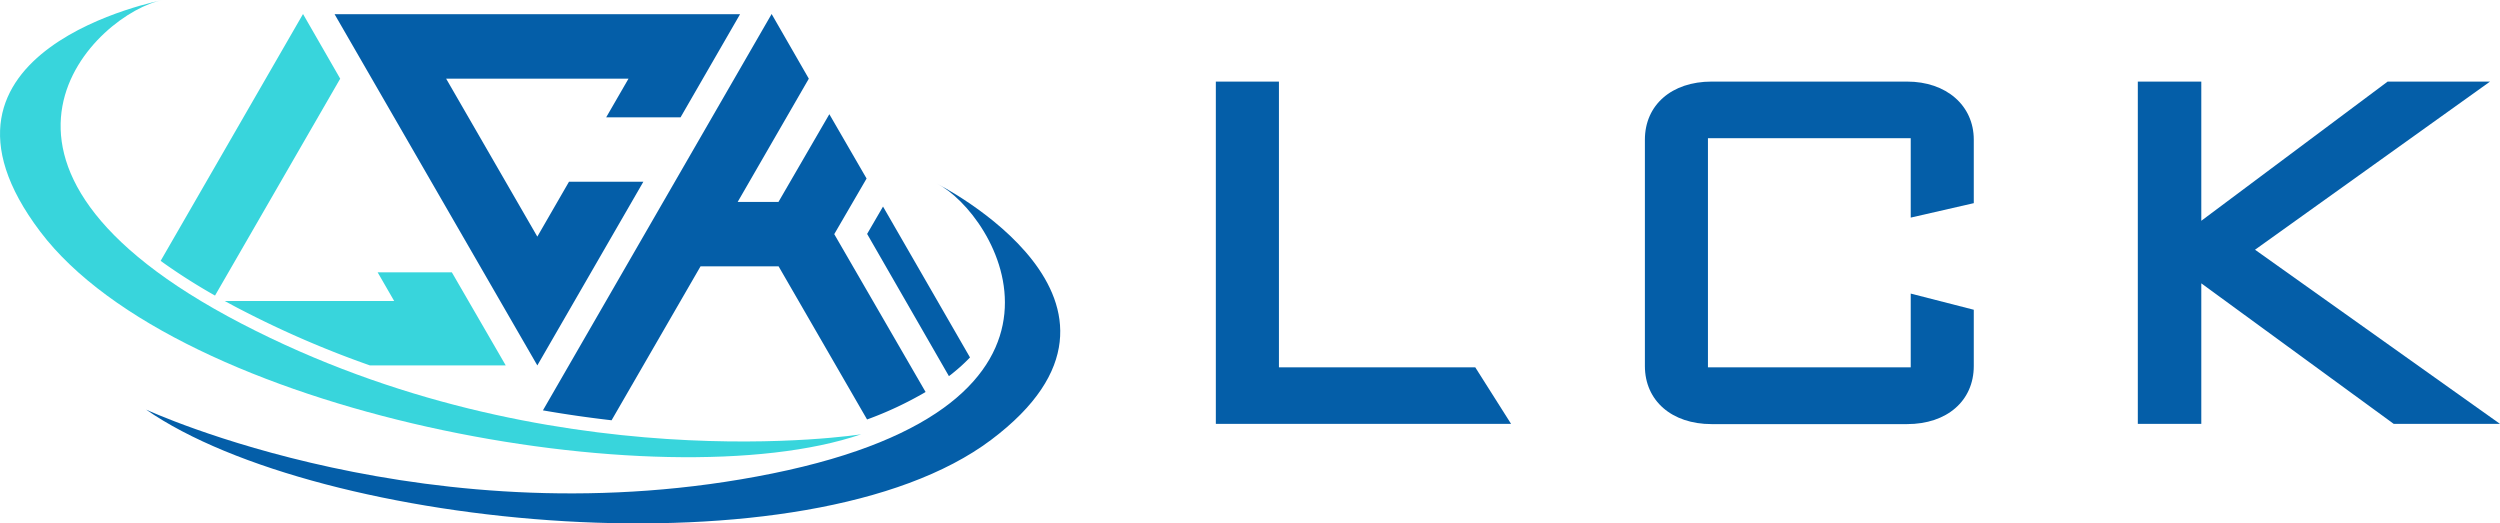
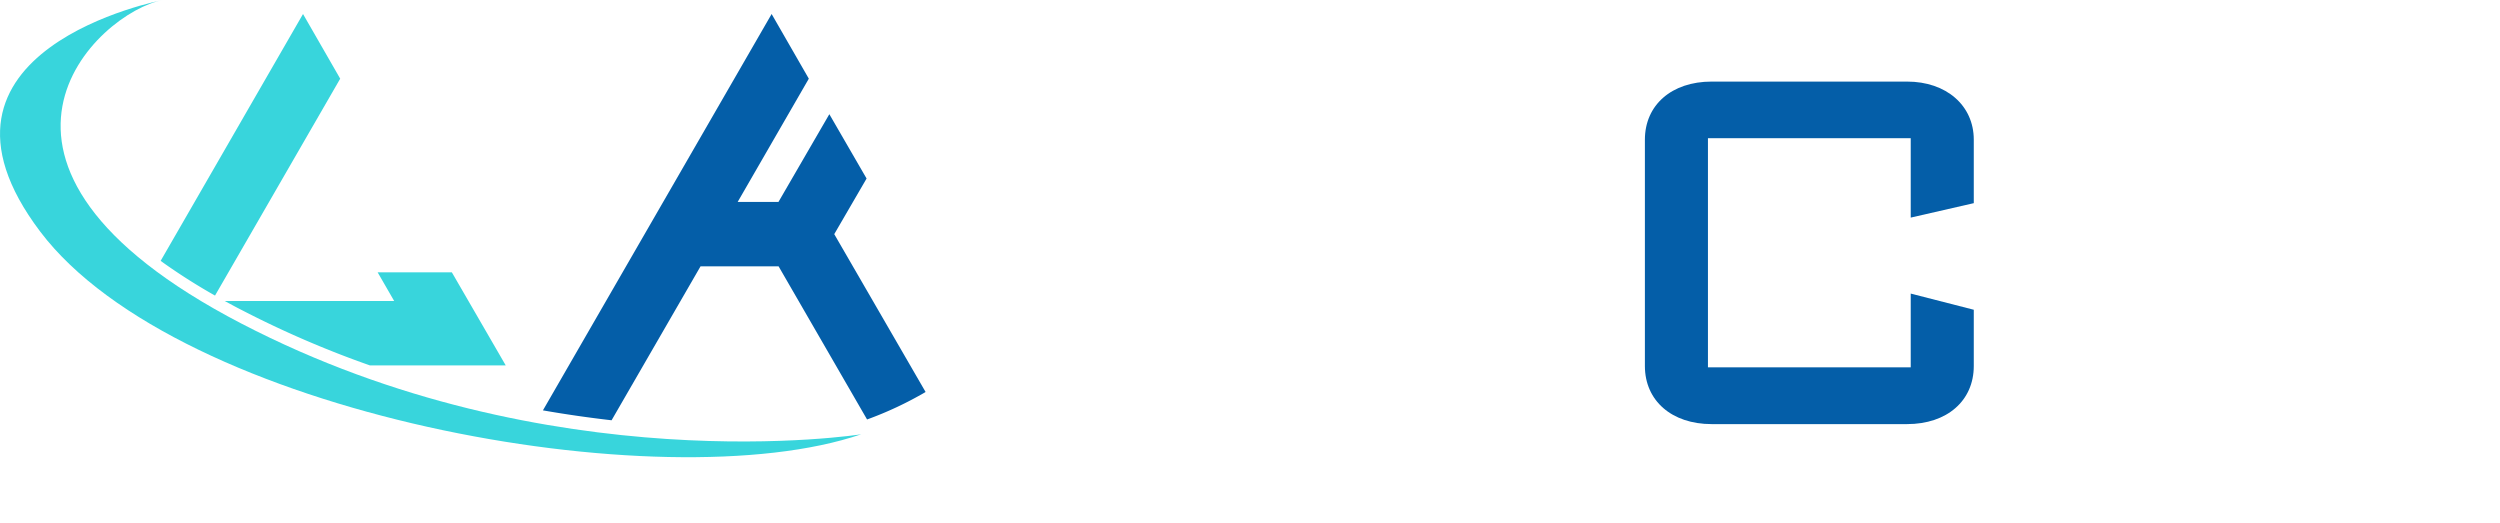
<svg xmlns="http://www.w3.org/2000/svg" viewBox="0 0 463.92 97.13">
  <defs>
    <style>.cls-1{fill:#045ea8;}.cls-2{fill:#38d5dc;}</style>
  </defs>
  <g id="レイヤー_2" data-name="レイヤー 2">
    <g id="レイヤー_1-2" data-name="レイヤー 1">
-       <polygon class="cls-1" points="237.33 15.14 225.62 15.14 225.62 78.66 280.41 78.66 273.76 68.16 237.33 68.16 237.33 15.14" />
      <path class="cls-1" d="M353.89,15.14H317.62c-7.41,0-12.38,4.34-12.38,10.78v42c0,6.45,5,10.78,12.38,10.78h36.27c7.41,0,12.38-4.33,12.38-10.78V57.48l-11.7-3V68.16H316.94V25.65h37.63V40.38l11.7-2.68V25.92C366.27,19.58,361.18,15.14,353.89,15.14Z" />
-       <polygon class="cls-1" points="418.46 46.34 462.07 15.14 443.07 15.14 408.49 40.97 408.49 15.14 396.71 15.14 396.71 78.66 408.49 78.66 408.49 52.58 444.2 78.66 463.92 78.66 418.46 46.34" />
      <path class="cls-2" d="M30.23,0S-18.12,9.17,7.48,43,122.83,93.23,159.81,80.59c0,0-57.83,9.17-115-20.54S18.22,2.21,30.23,0Z" />
-       <path class="cls-1" d="M173.83,34.06s44,22.1,10.07,47.58S59.17,98.26,27.09,76c0,0,53.09,24.7,116.26,11.86S184.77,39.49,173.83,34.06Z" />
-       <path class="cls-1" d="M180,66.33l-16.14-28-2.95,5.08L176.09,69.8A33.26,33.26,0,0,0,180,66.33Z" />
      <path class="cls-1" d="M130,49.42h14.48l16.42,28.42a66.21,66.21,0,0,0,10.86-5.1L154.81,43.45h0l6-10.32L153.9,21.19l-9.44,16.28h-7.57l13.2-22.87-6.9-12L100.75,76.15c4.4.77,8.66,1.37,12.74,1.84Z" />
      <path class="cls-2" d="M41.71,55.86c1,.54,2,1.09,3.06,1.63A184.41,184.41,0,0,0,68.65,67.81h25.2l-10-17.27H70.08l3.07,5.32Z" />
      <path class="cls-2" d="M39.9,54.85,63.13,14.6l-6.9-12L29.81,48.41A109.79,109.79,0,0,0,39.9,54.85Z" />
-       <polygon class="cls-1" points="126.29 21.77 112.49 21.77 116.63 14.6 82.79 14.6 99.71 43.91 105.59 33.72 119.39 33.72 99.71 67.81 62.09 2.64 137.33 2.64 126.29 21.77" />
    </g>
  </g>
</svg>